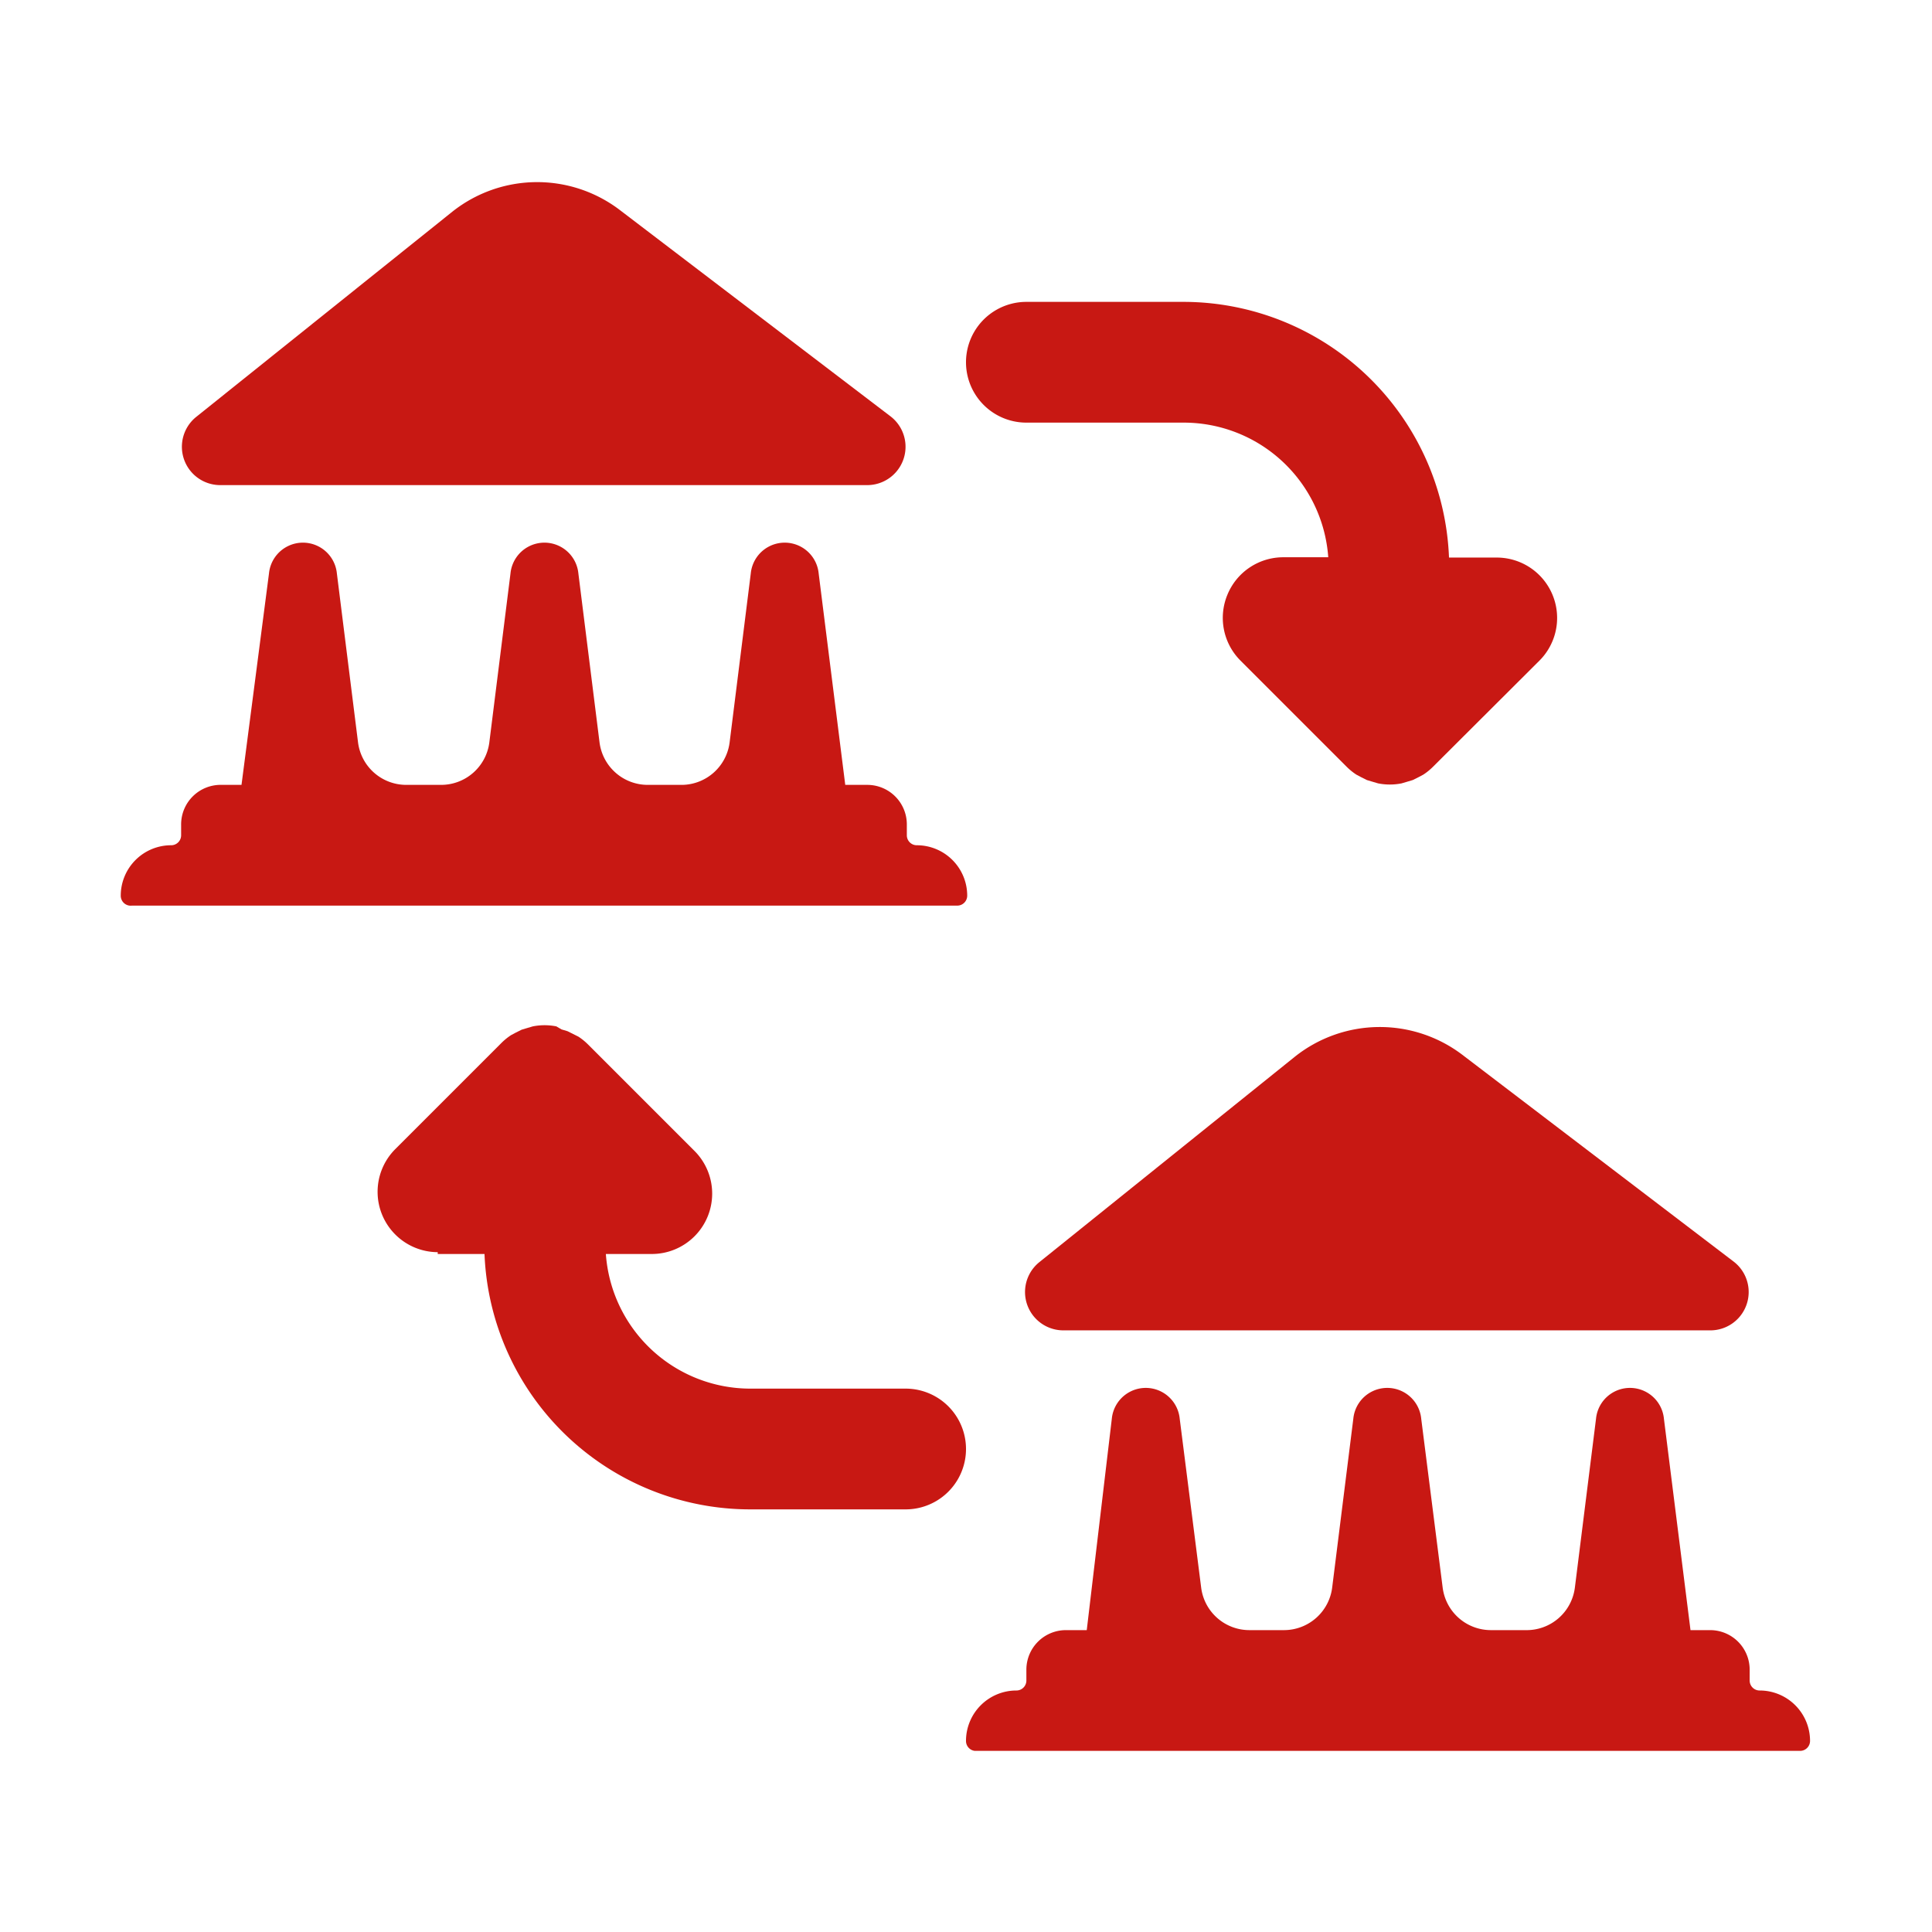
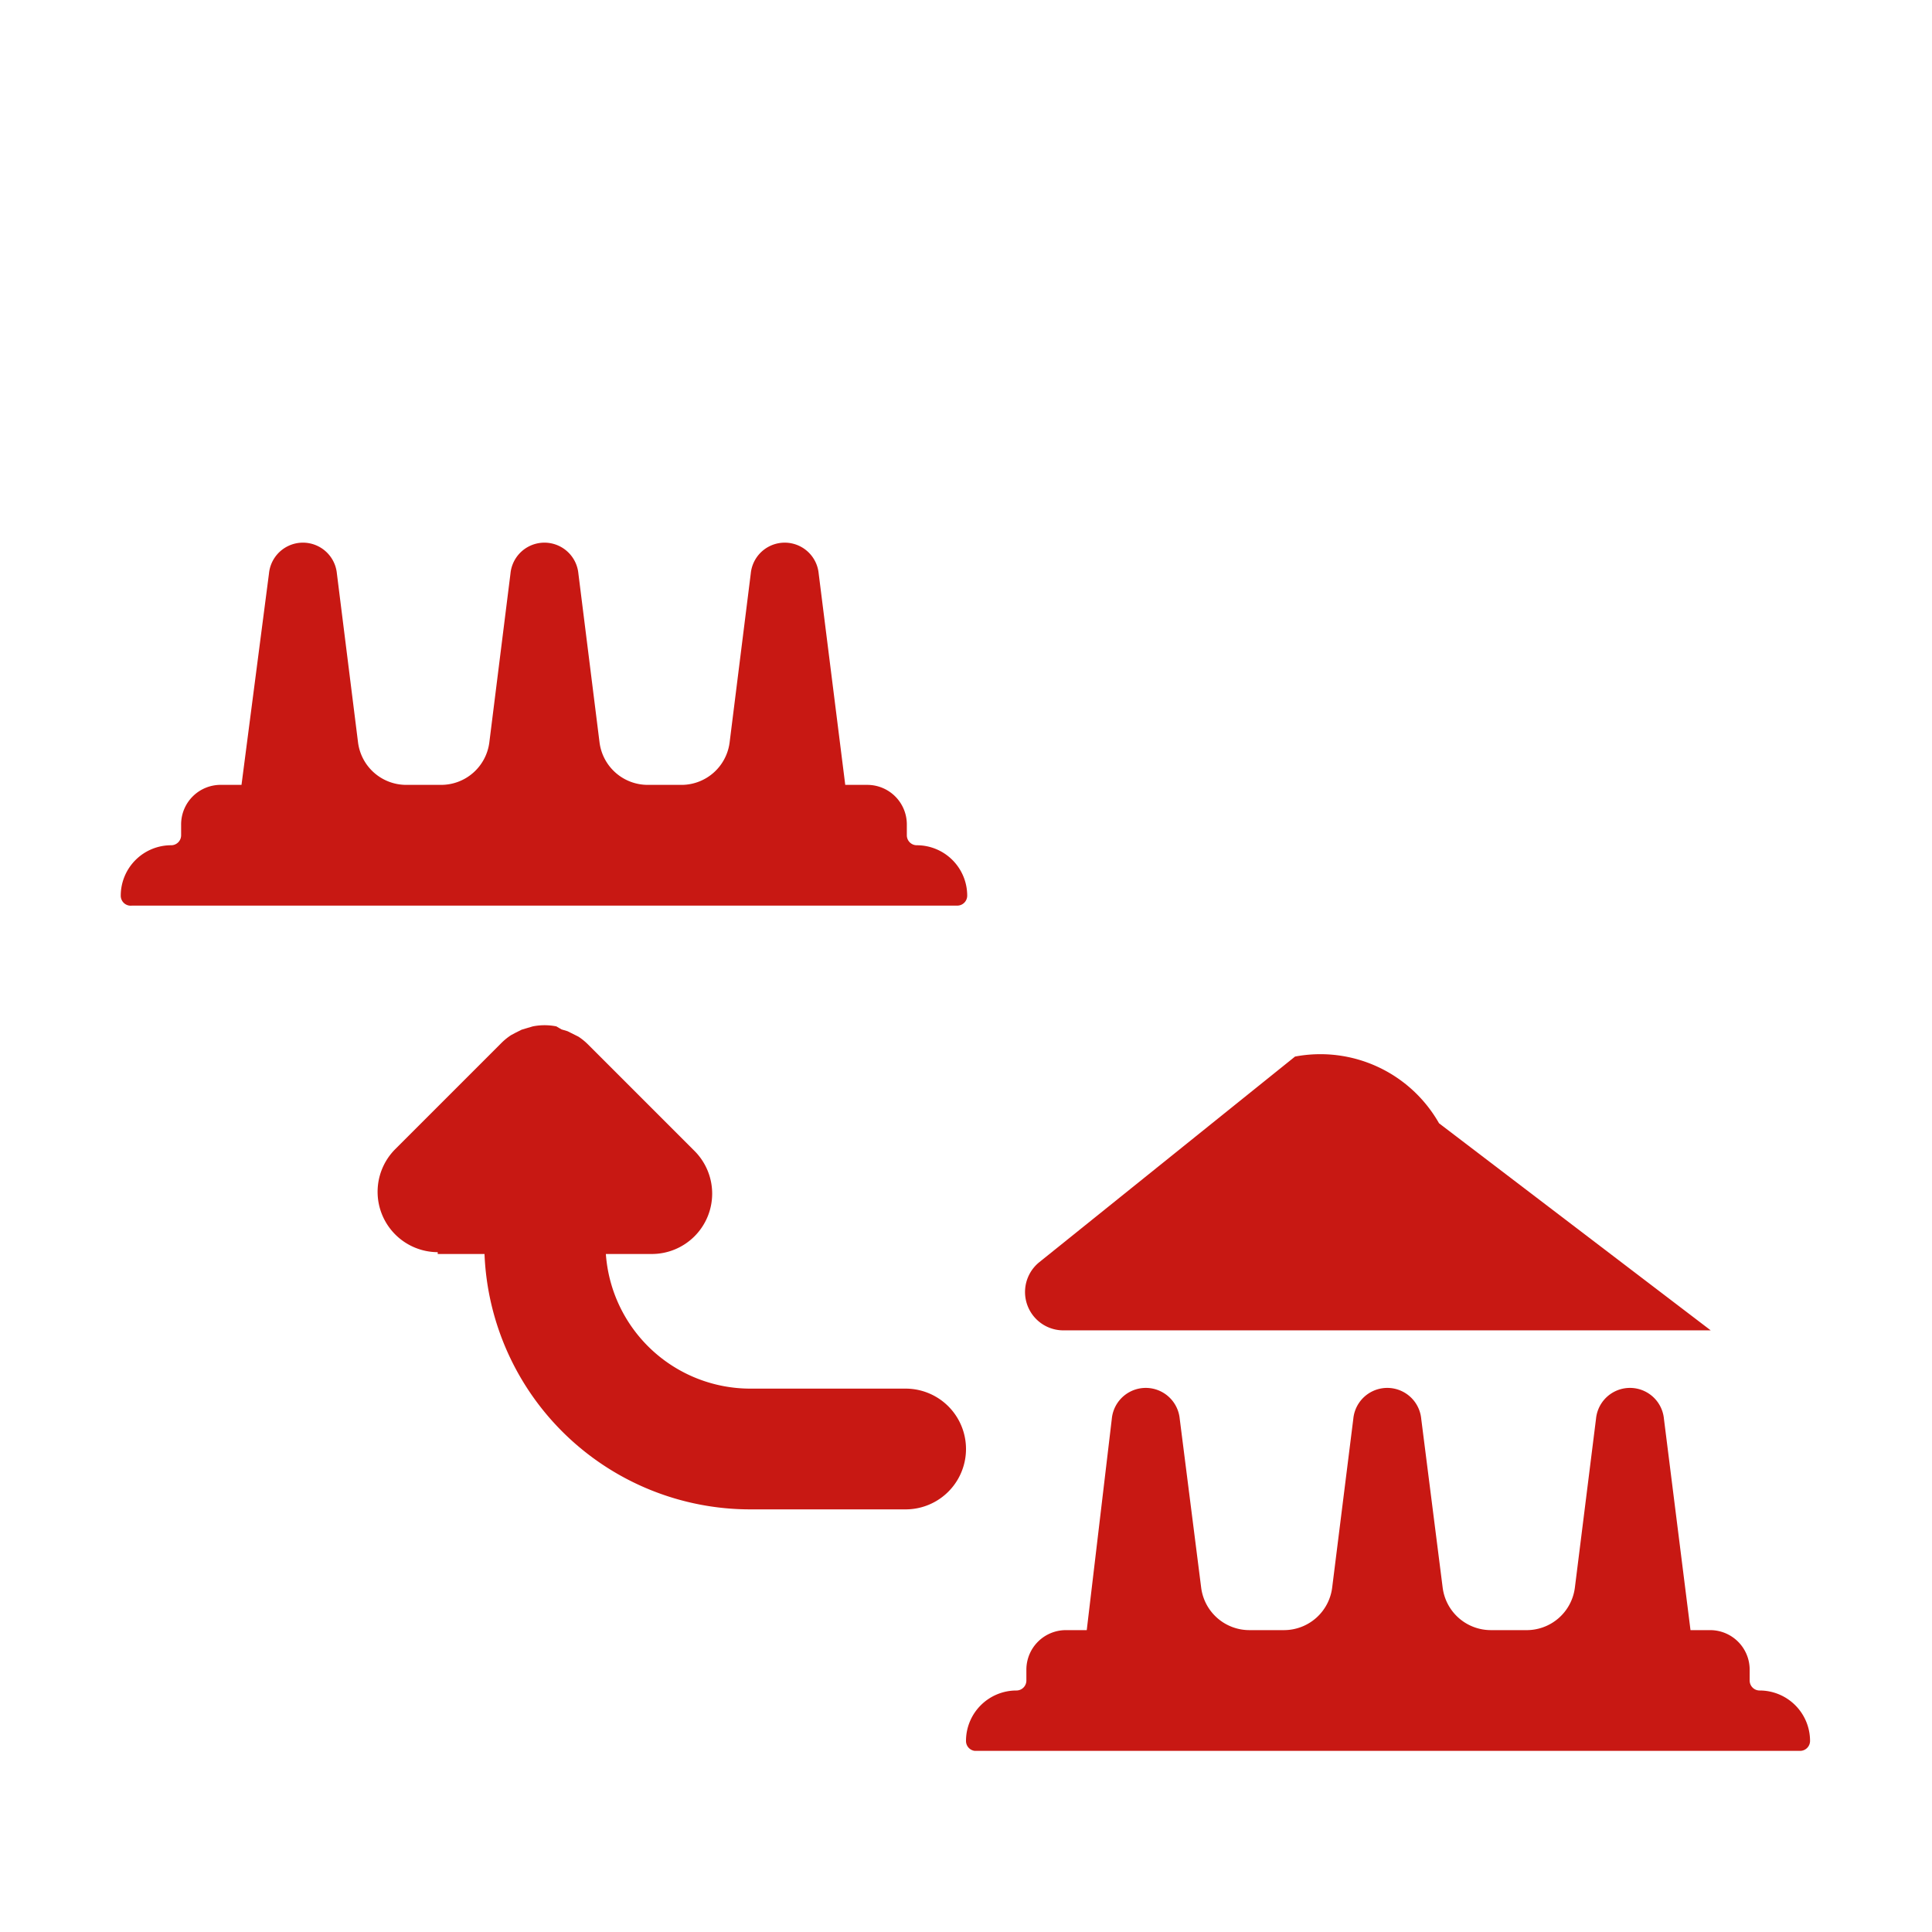
<svg xmlns="http://www.w3.org/2000/svg" id="Layer_1" data-name="Layer 1" viewBox="0 0 64 64">
  <title>bank transfer</title>
-   <path d="M15,7,6.5,13.81a1.27,1.27,0,0,0,.79,2.26H28.74a1.27,1.27,0,0,0,.77-2.27l-9-6.86A4.52,4.52,0,0,0,15,7Z" fill="#c81813" />
  <path d="M4.37,30H31.71a.33.33,0,0,0,.33-.33A1.67,1.67,0,0,0,30.37,28a.33.33,0,0,1-.33-.33v-.36A1.31,1.31,0,0,0,28.73,26H28l-.88-7a1.13,1.13,0,0,0-2.25,0l-.7,5.59A1.61,1.61,0,0,1,22.61,26H21.46a1.61,1.61,0,0,1-1.6-1.41L19.16,19a1.13,1.13,0,0,0-2.25,0l-.7,5.59A1.61,1.61,0,0,1,14.61,26H13.46a1.61,1.61,0,0,1-1.6-1.41L11.16,19a1.13,1.13,0,0,0-2.25,0L8,26H7.35A1.31,1.31,0,0,0,6,27.31v.36a.33.33,0,0,1-.33.33A1.67,1.67,0,0,0,4,29.67.33.33,0,0,0,4.37,30Z" fill="#c81813" />
-   <path d="M35.22,44.07H56.67a1.27,1.27,0,0,0,.77-2.27l-9-6.86A4.52,4.52,0,0,0,42.9,35l-8.47,6.81A1.27,1.27,0,0,0,35.22,44.07Z" fill="#c81813" />
+   <path d="M35.22,44.07H56.67l-9-6.86A4.52,4.52,0,0,0,42.9,35l-8.47,6.81A1.27,1.27,0,0,0,35.22,44.07Z" fill="#c81813" />
  <path d="M32.29,58H59.63a.33.33,0,0,0,.33-.33A1.67,1.67,0,0,0,58.29,56a.33.33,0,0,1-.33-.33v-.36A1.31,1.31,0,0,0,56.65,54H56l-.88-7a1.13,1.13,0,0,0-2.25,0l-.7,5.59A1.61,1.61,0,0,1,50.54,54H49.39a1.61,1.61,0,0,1-1.6-1.41L47.08,47a1.13,1.13,0,0,0-2.25,0l-.7,5.59A1.61,1.61,0,0,1,42.54,54H41.39a1.61,1.61,0,0,1-1.6-1.41L39.08,47a1.13,1.13,0,0,0-2.25,0L36,54h-.69A1.31,1.31,0,0,0,34,55.31v.36a.33.33,0,0,1-.33.33A1.67,1.67,0,0,0,32,57.67.33.33,0,0,0,32.29,58Z" fill="#c81813" />
-   <path d="M40.66,19.7a2,2,0,0,0,.43,2.18l3.53,3.53h0a2,2,0,0,0,.31.25l.15.08.2.1.2.06.17.05a2,2,0,0,0,.78,0l.17-.05.2-.06.2-.1.15-.08a2,2,0,0,0,.31-.25h0L51,21.88a2,2,0,0,0-1.41-3.41H48A8.81,8.81,0,0,0,39.23,10H34a2,2,0,0,0,0,4h5.19A4.8,4.8,0,0,1,44,18.46H42.5A2,2,0,0,0,40.66,19.7Z" fill="#c81813" />
  <path d="M14.5,41.54h1.55A8.81,8.81,0,0,0,24.85,50H30a2,2,0,0,0,0-4H24.85a4.8,4.8,0,0,1-4.78-4.46h1.5A2,2,0,0,0,23,38.12l-3.53-3.53h0a2,2,0,0,0-.31-.25L19,34.26l-.2-.1-.2-.06L18.43,34a2,2,0,0,0-.78,0l-.17.05-.2.06-.2.1-.15.08a2,2,0,0,0-.31.25h0l-3.53,3.53a2,2,0,0,0,1.41,3.41Z" fill="#c81813" />
</svg>